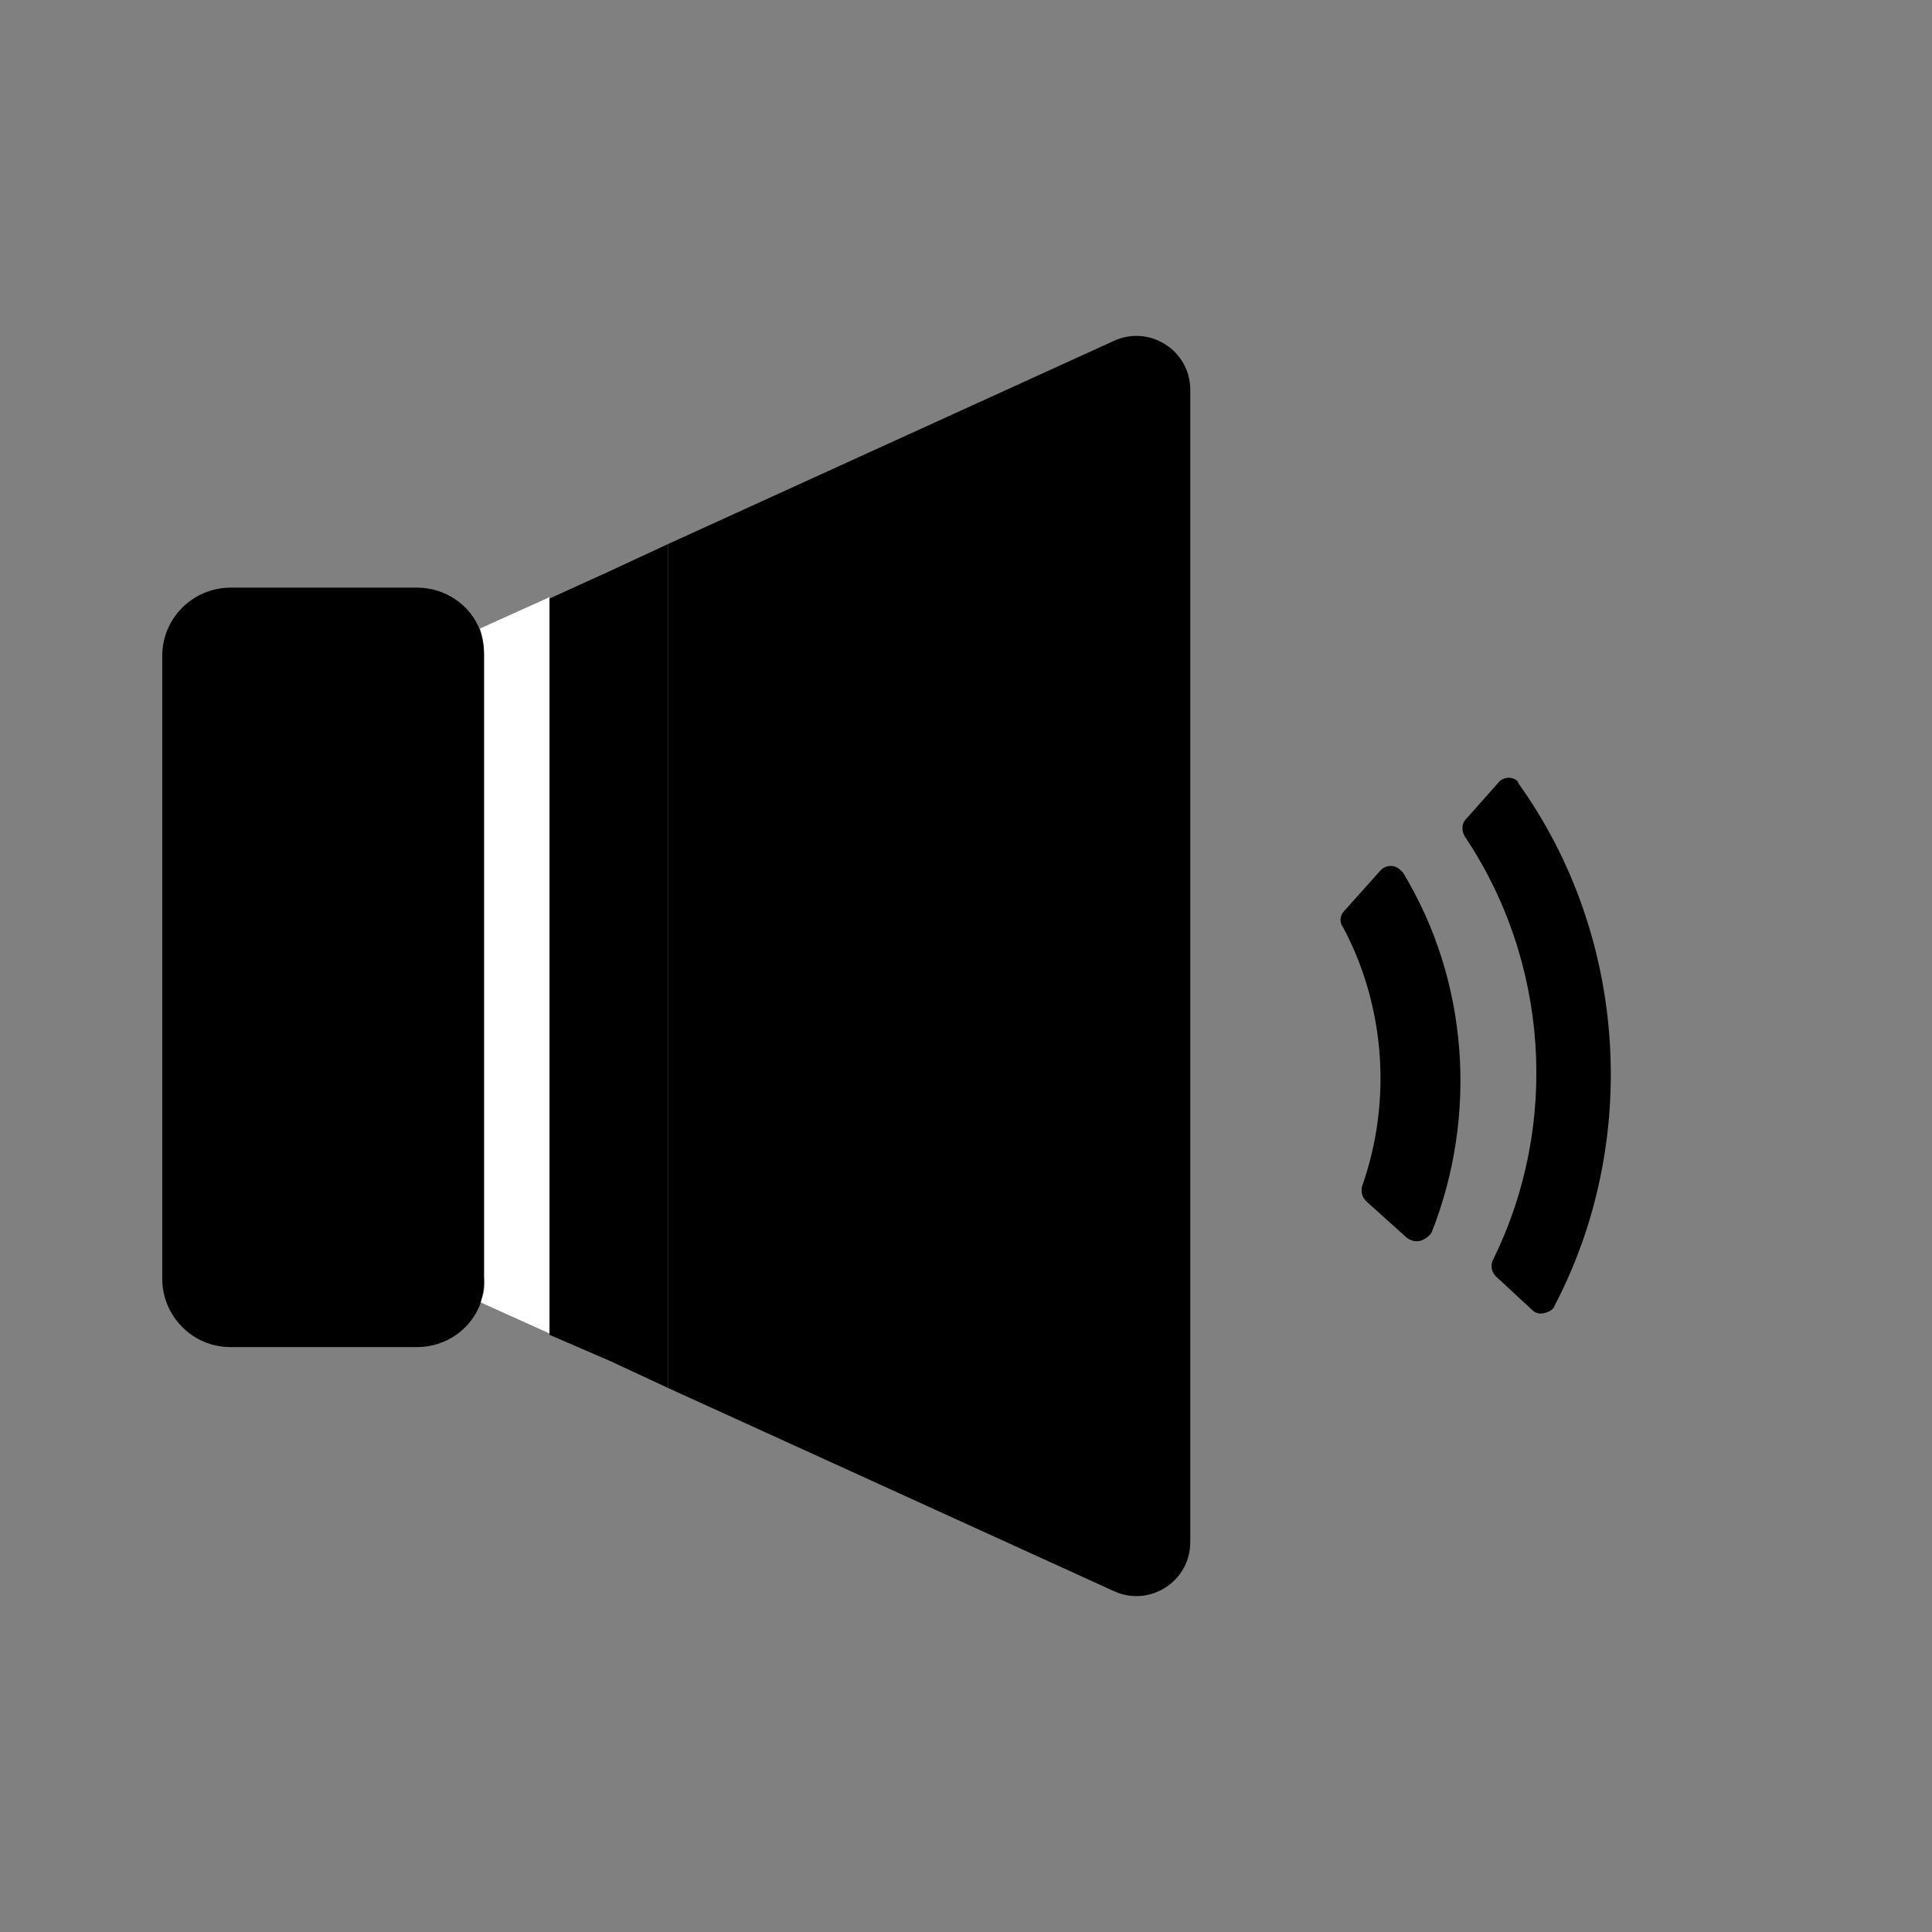
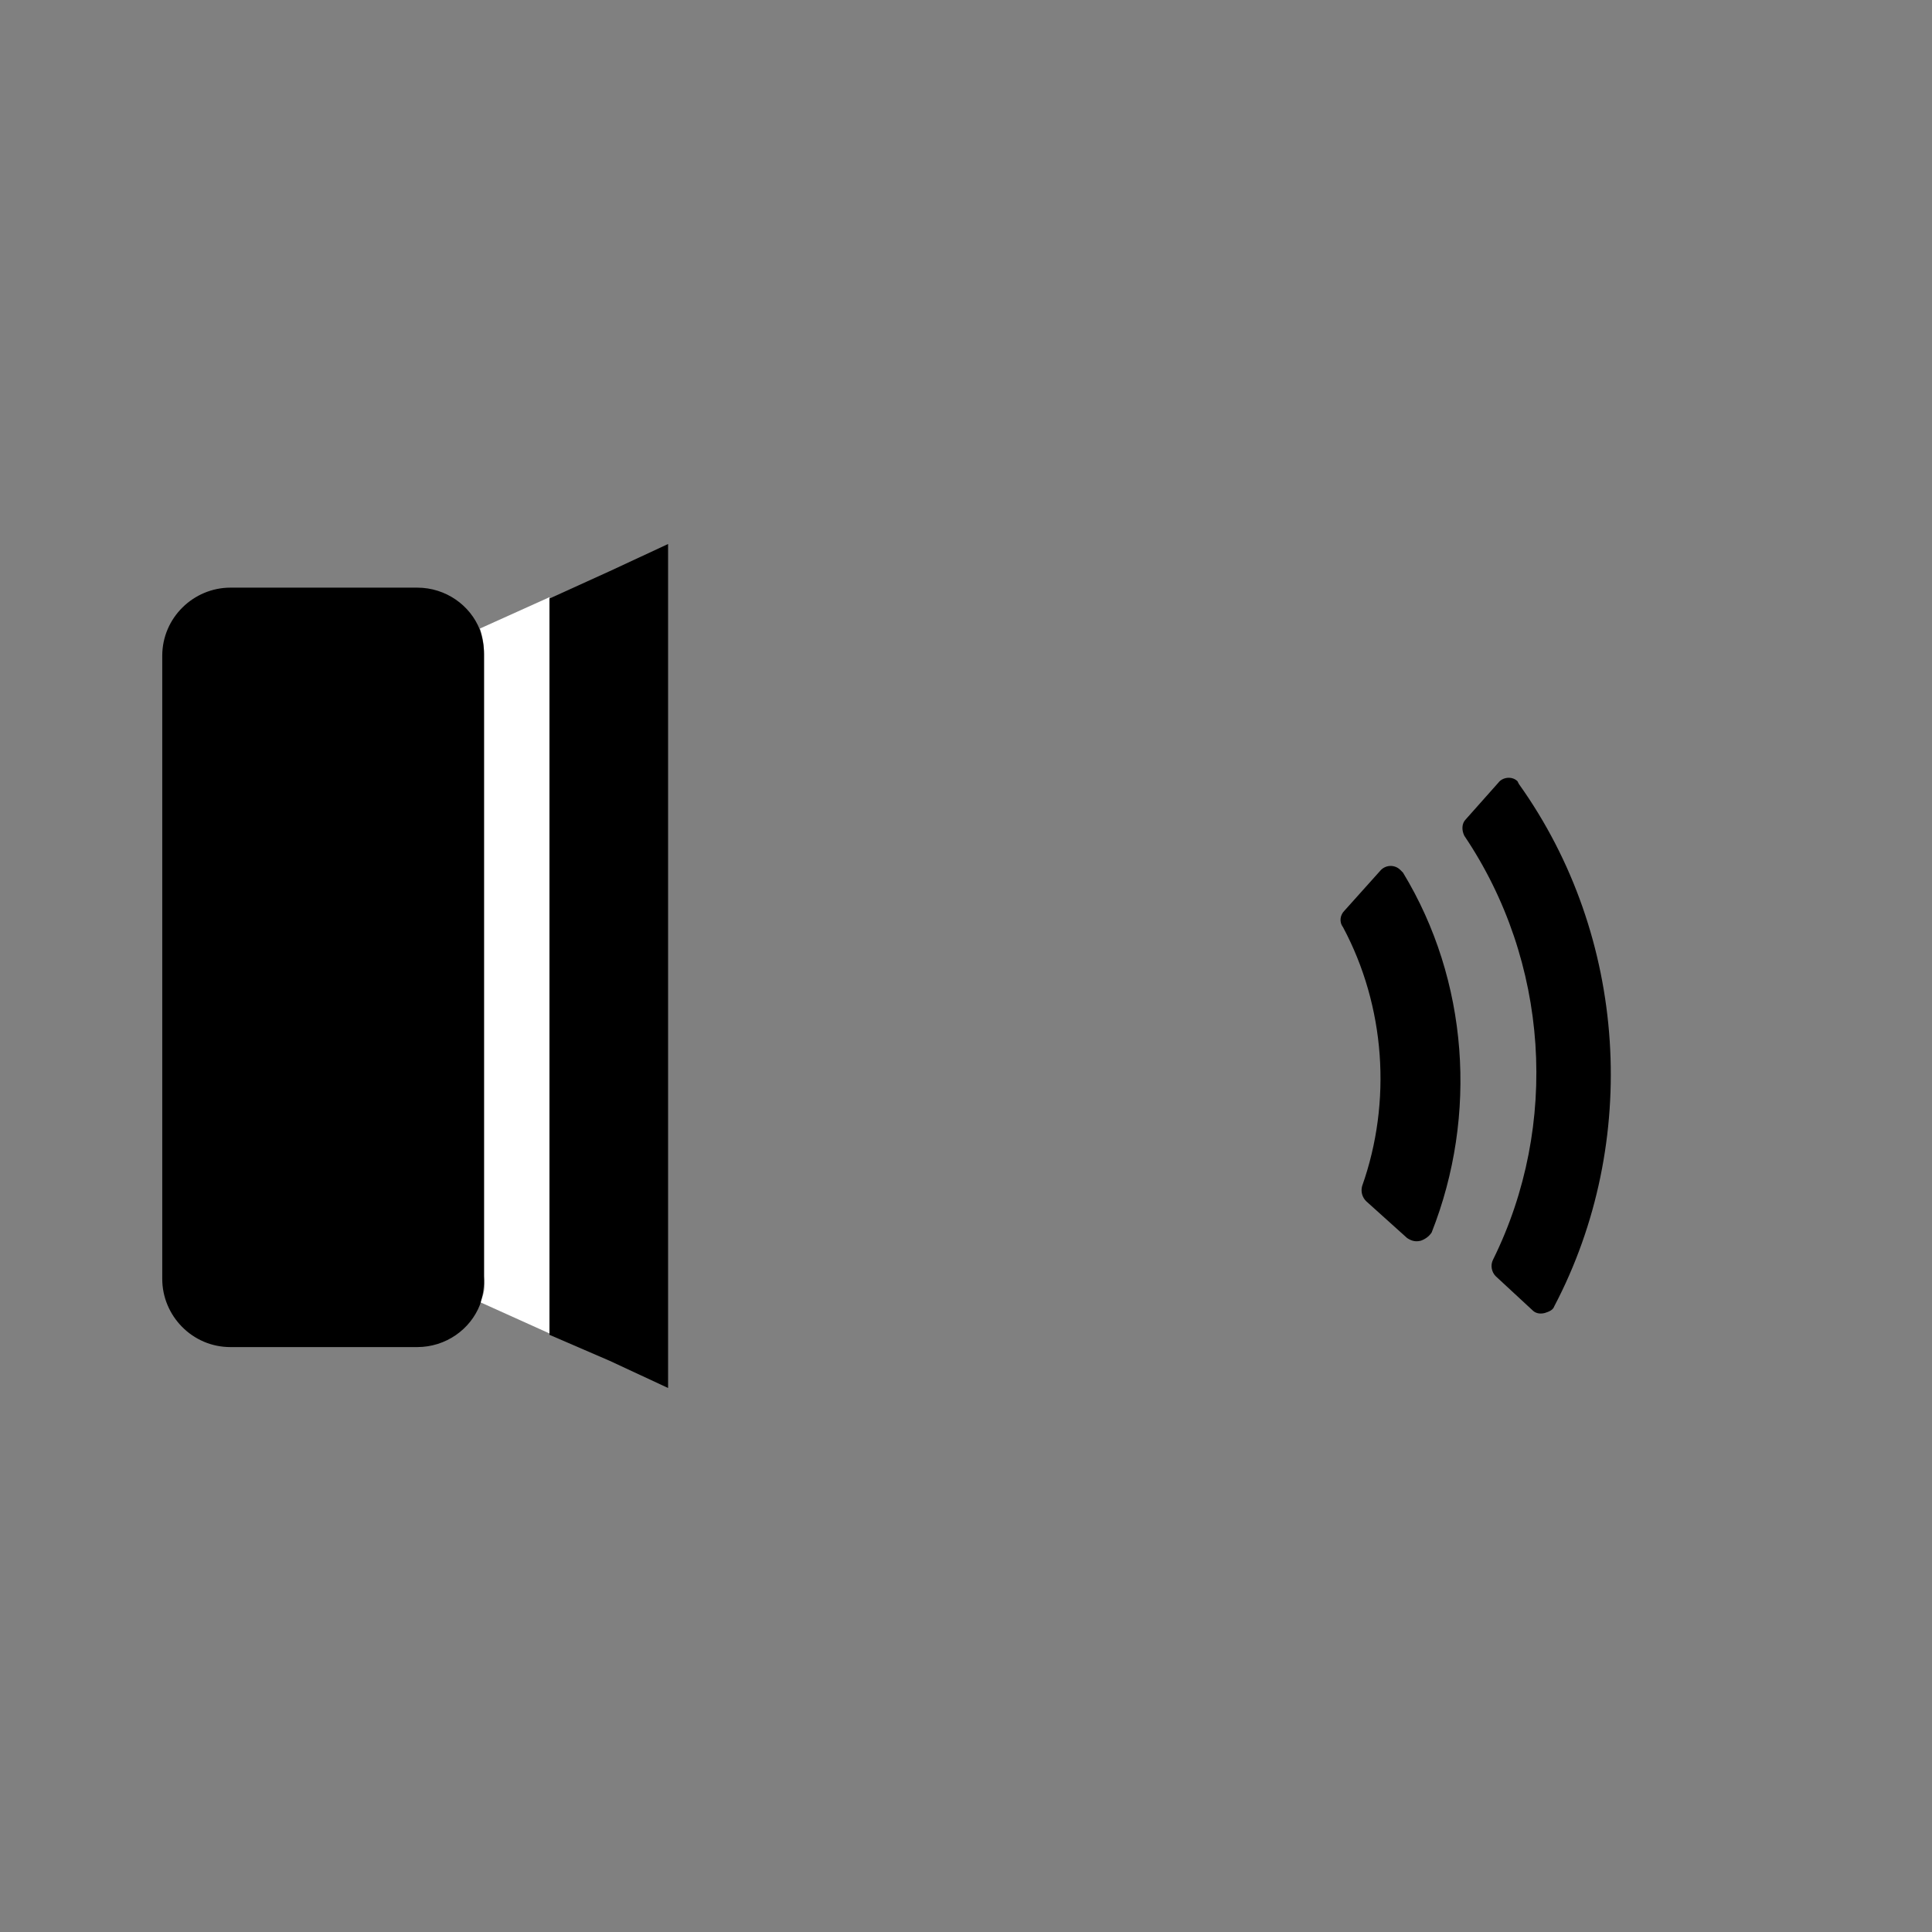
<svg xmlns="http://www.w3.org/2000/svg" version="1.1" id="Layer_1" x="0px" y="0px" viewBox="0 0 141.7 141.7" style="enable-background:new 0 0 141.7 141.7;" xml:space="preserve">
  <rect x="0" y="0" width="141.7" height="141.7" fill="#808080" stroke="none" />
  <style type="text/css">
	.st0{fill:#FFFFFF;}
	.st1{fill:none;}
</style>
  <g>
    <path class="st0" d="M35.2,95.5l5.1,2.3v-54l-5.1,2.3c0.2,0.6,0.3,1.2,0.3,1.8v45.7C35.6,94.4,35.5,95,35.2,95.5z" />
    <polygon points="40.3,97.9 44.7,99.8 49,101.8 49,39.9 44.7,41.9 40.3,43.9  " />
-     <path d="M81.7,25L49,39.9v61.9l32.7,14.9c2.6,1.2,5.6-0.7,5.6-3.6V28.6C87.3,25.7,84.3,23.8,81.7,25z" />
    <path d="M30.6,43.1H16.9c-2.7,0-5,2.2-5,5v45.7c0,2.7,2.2,5,5,5h13.7c2.1,0,3.9-1.3,4.6-3.1c0.2-0.6,0.3-1.2,0.3-1.8V48   c0-0.6-0.1-1.2-0.3-1.8C34.5,44.4,32.7,43.1,30.6,43.1z" />
  </g>
  <path d="M102.9,64l-0.2-0.2c-0.4-0.4-1.1-0.4-1.5,0.1l-2.6,2.9c-0.3,0.3-0.4,0.8-0.1,1.2c3.1,5.8,3.6,12.8,1.4,19  c-0.1,0.4,0,0.8,0.3,1.1l3,2.7c0.3,0.2,0.6,0.3,1,0.2c0.3-0.1,0.6-0.3,0.8-0.6C108.4,81.8,107.7,71.9,102.9,64z" />
  <path d="M111.4,57.5l-0.1-0.2c-0.4-0.4-1.1-0.3-1.4,0.1l-2.4,2.7c-0.3,0.3-0.3,0.8-0.1,1.2c6.2,9.2,7,21.2,2.1,31.1  c-0.2,0.4-0.1,0.9,0.2,1.2l2.7,2.5c0.2,0.2,0.5,0.3,0.9,0.2c0.3-0.1,0.6-0.2,0.7-0.5C120.3,83.8,119.4,68.7,111.4,57.5z" />
</svg>